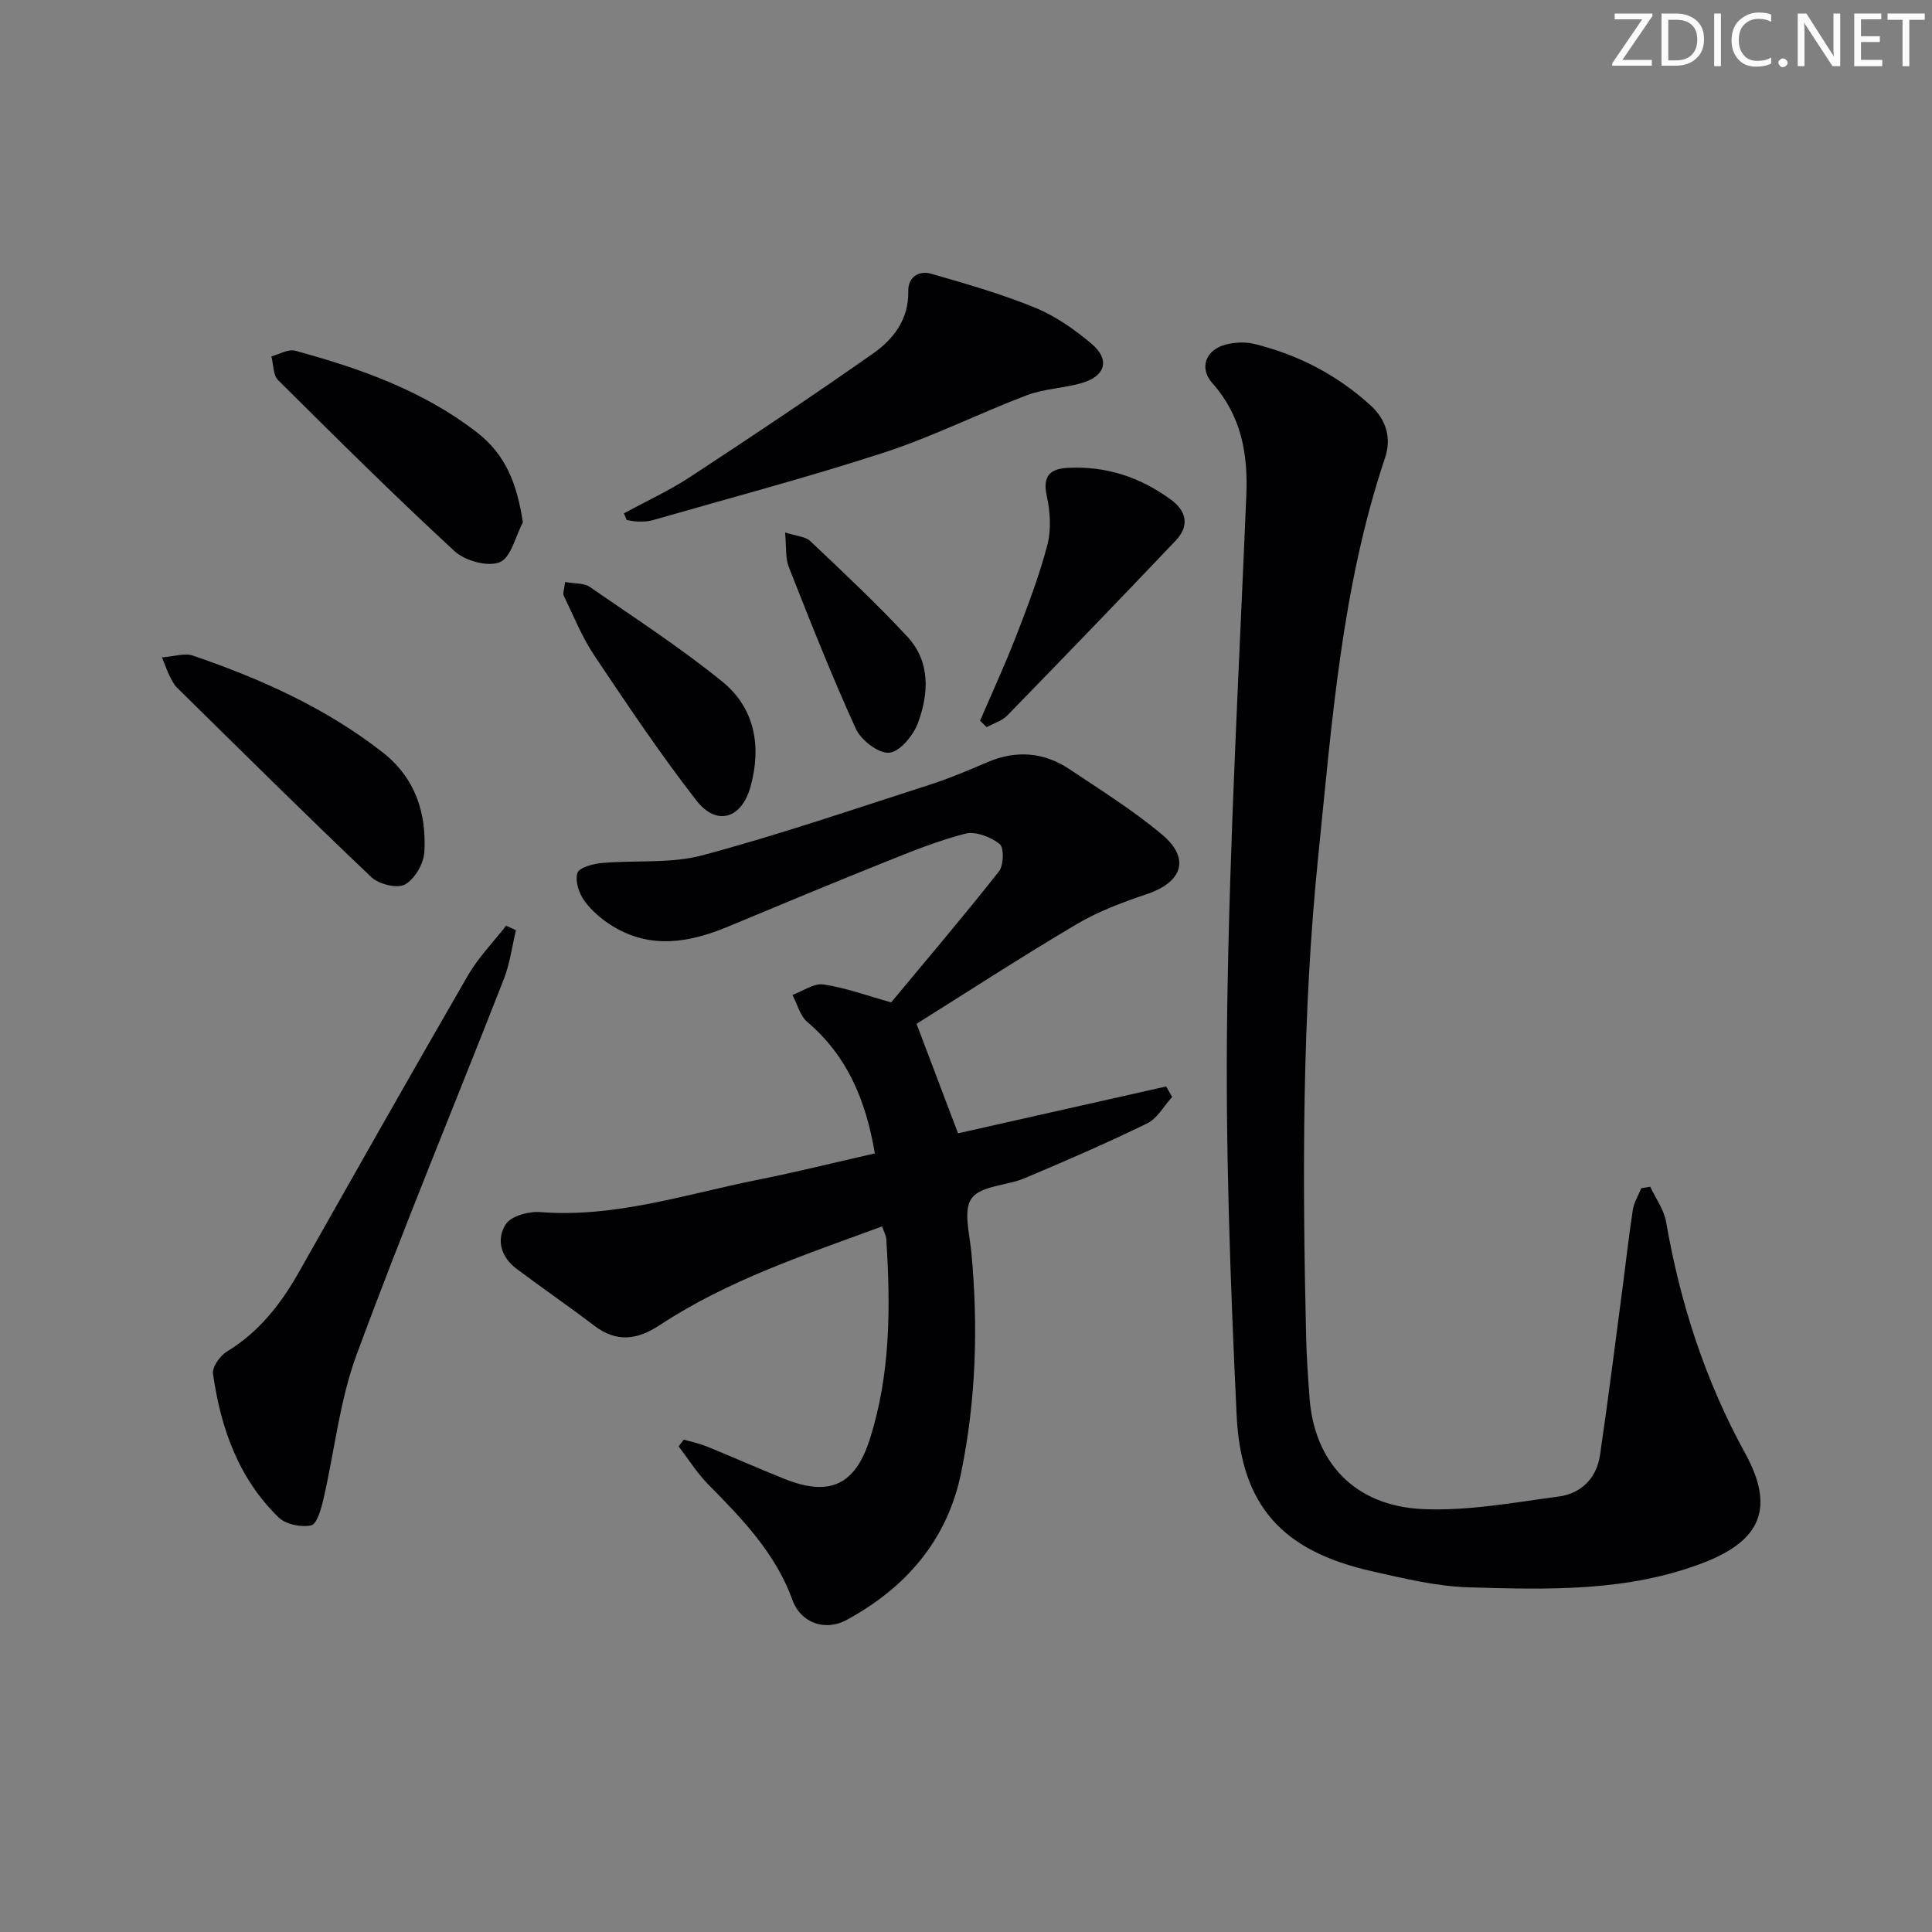
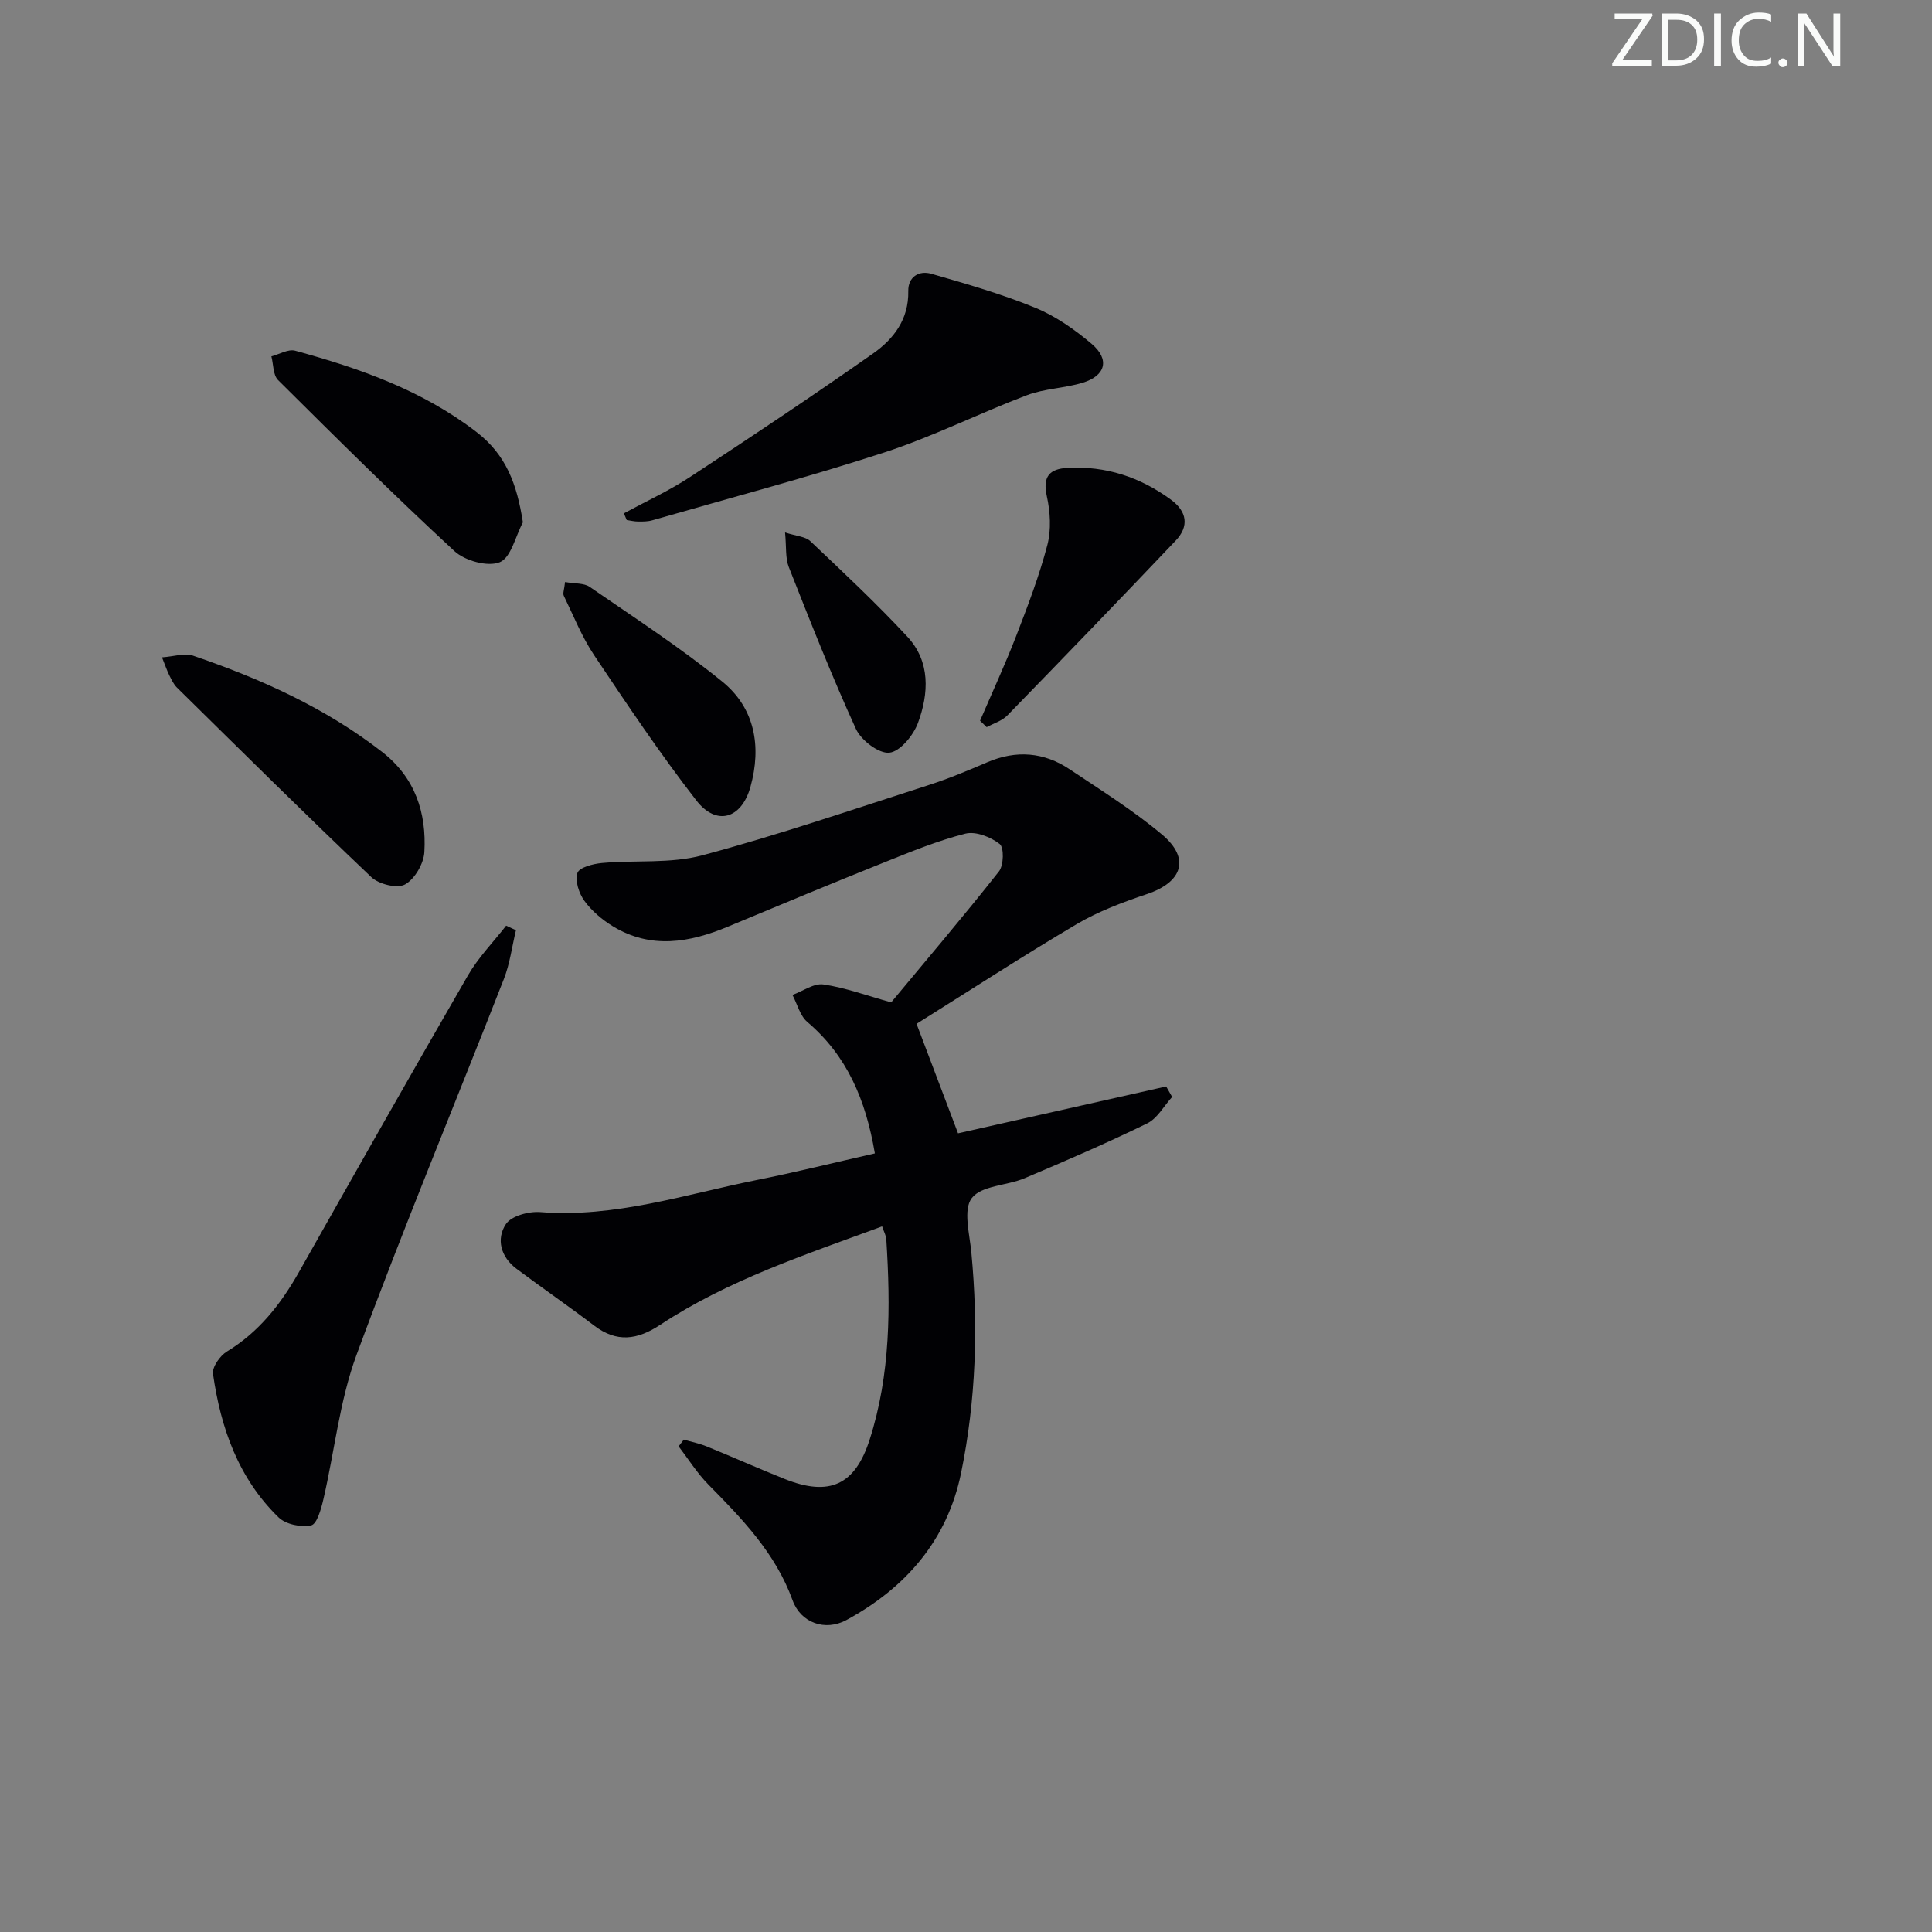
<svg xmlns="http://www.w3.org/2000/svg" enable-background="new 0 0 400 400" viewBox="0 0 400 400">
  <rect x="0" y="0" width="400" height="400" fill="#808080" stroke="none" />
  <path d="m342.2 3.2-6.3 9.2h6.1v1.2h-8.2v-.5l6.2-9.1h-5.7v-1.2h7.8v.4z" fill="#fafbfa" />
  <path d="m344 13.7v-10.9h3.1c1.6 0 3 .5 4.1 1.4 1.1 1 1.6 2.2 1.6 3.9s-.5 3-1.6 4-2.5 1.5-4.2 1.5h-3zm1.4-9.6v8.4h1.6c1.4 0 2.5-.4 3.2-1.1.8-.8 1.2-1.8 1.2-3.2s-.4-2.4-1.2-3.1-1.8-1-3.1-1z" fill="#fafbfa" />
  <path d="m356.3 2.8v10.9h-1.4v-10.9z" fill="#fafbfa" />
  <path d="m366.6 13.2c-.8.4-1.8.6-3 .6-1.6 0-2.8-.5-3.7-1.5s-1.4-2.3-1.4-3.9c0-1.7.5-3.2 1.6-4.2s2.4-1.6 4-1.6c1 0 1.9.1 2.6.4v1.5c-.8-.4-1.6-.6-2.6-.6-1.2 0-2.2.4-3 1.2s-1.1 1.9-1.1 3.3c0 1.3.4 2.3 1.1 3.1s1.6 1.1 2.8 1.1c1.1 0 2-.2 2.8-.7v1.3z" fill="#fafbfa" />
  <path d="m368.2 13c0-.3.1-.5.3-.6.2-.2.4-.3.6-.3.3 0 .5.1.7.3s.3.4.3.6-.1.5-.3.6c-.2.2-.4.3-.7.3s-.5-.1-.6-.3c-.2-.2-.3-.4-.3-.6z" fill="#fafbfa" />
  <path d="m381.1 13.7h-1.7l-5.5-8.4c-.2-.2-.3-.5-.4-.7 0 .2.1.8.1 1.5v7.6h-1.4v-10.9h1.8l5.3 8.3c.3.4.4.6.4.8 0-.3-.1-.8-.1-1.6v-7.5h1.4v10.9z" fill="#fafbfa" />
-   <path d="m389.7 13.7h-5.8v-10.9h5.6v1.2h-4.2v3.5h3.9v1.2h-3.9v3.7h4.4z" fill="#fafbfa" />
-   <path d="m398.4 4.1h-3.1v9.6h-1.4v-9.6h-3.1v-1.3h7.7v1.3z" fill="#fafbfa" />
  <g fill="#010104">
    <path d="m181.13 238.8c-1.9-11.19-5.79-20.25-13.99-27.22-1.51-1.29-2.07-3.7-3.07-5.59 2.15-.78 4.43-2.46 6.42-2.17 4.51.66 8.88 2.28 14.02 3.71 7.17-8.63 14.91-17.73 22.31-27.11 1-1.27 1.08-4.95.15-5.68-1.85-1.45-4.97-2.68-7.1-2.14-5.76 1.46-11.34 3.76-16.88 5.98-10.79 4.32-21.52 8.79-32.24 13.26-7.99 3.33-16 4.73-23.88-.07-2.22-1.36-4.36-3.17-5.88-5.26-1.12-1.55-1.97-4.13-1.44-5.77.37-1.14 3.24-1.9 5.06-2.06 6.95-.63 14.22.17 20.82-1.6 15.82-4.23 31.34-9.56 46.94-14.57 4.1-1.32 8.09-3 12.05-4.7 5.99-2.56 11.71-2.1 17.05 1.47 6.49 4.34 13.16 8.51 19.12 13.51 5.89 4.94 4.24 9.84-3.12 12.32-5 1.68-10.06 3.57-14.58 6.24-11.43 6.76-22.57 14.01-33.13 20.62 2.98 7.85 5.69 15.02 8.59 22.67 13.97-3.14 28.53-6.42 43.09-9.7.41.72.83 1.44 1.24 2.17-1.71 1.87-3.06 4.45-5.18 5.48-8.33 4.07-16.85 7.75-25.39 11.36-3.66 1.54-8.93 1.49-10.92 4.11-1.82 2.4-.44 7.43-.08 11.26 1.45 15.33.96 30.6-2.13 45.65-2.84 13.88-11.45 23.78-23.73 30.44-4.43 2.4-9.48.57-11.16-4.1-3.53-9.74-10.42-16.84-17.45-23.97-2.32-2.36-4.11-5.24-6.14-7.89.36-.46.72-.93 1.08-1.39 1.6.47 3.25.8 4.79 1.43 5.39 2.19 10.7 4.57 16.1 6.72 9.28 3.71 14.57 1.23 17.58-8.14 4.35-13.56 4.34-27.49 3.45-41.48-.05-.79-.49-1.55-.87-2.68-15.87 5.86-31.82 11.08-45.94 20.38-4.76 3.14-9 3.72-13.68.16-5.29-4.02-10.76-7.79-16.08-11.77-3.25-2.43-4.24-6.14-2.19-9.24 1.12-1.7 4.73-2.67 7.1-2.49 15.44 1.21 29.92-3.64 44.68-6.61 8.1-1.61 16.12-3.61 24.61-5.54z" />
-     <path d="m341.66 245.7c1.13 2.42 2.85 4.74 3.29 7.29 2.92 16.85 8.09 32.84 16.36 47.88 6.16 11.22 3.35 18.02-8.48 22.62-15.77 6.12-32.29 5.63-48.71 5.15-6.72-.2-13.46-1.84-20.08-3.33-18.44-4.16-27.11-13.41-28.01-32.35-1.32-27.9-2.35-55.87-1.95-83.78.5-35.58 2.48-71.14 3.96-106.71.36-8.63-1.08-16.43-7.05-23.16-2.81-3.17-1.32-6.95 2.85-7.99 1.87-.47 4.05-.56 5.91-.1 9.02 2.23 17.06 6.39 23.98 12.68 3.36 3.06 4.37 6.88 3.03 10.88-8.97 26.73-10.98 54.59-13.82 82.35-3.4 33.2-3.29 66.47-2.52 99.77.1 4.15.4 8.3.7 12.44.97 13.39 9.31 22.45 23.42 23.1 9.32.43 18.79-1.35 28.13-2.59 4.68-.62 7.88-3.77 8.59-8.57 1.67-11.32 3.09-22.67 4.59-34.01.74-5.6 1.35-11.21 2.21-16.79.24-1.55 1.15-2.99 1.75-4.48.62-.08 1.24-.19 1.85-.3z" />
    <path d="m106.82 192.6c-.82 3.38-1.25 6.91-2.51 10.12-10.15 25.94-20.86 51.68-30.5 77.81-3.51 9.51-4.54 19.93-6.86 29.9-.46 1.98-1.33 5.12-2.53 5.38-2.07.45-5.25-.2-6.74-1.65-8.32-8.08-11.99-18.53-13.58-29.72-.2-1.41 1.45-3.75 2.88-4.62 6.63-4.03 11.15-9.8 14.89-16.41 11.61-20.52 23.21-41.05 35.01-61.46 2.15-3.72 5.25-6.88 7.91-10.3.68.32 1.36.63 2.03.95z" />
    <path d="m129.17 106.28c4.57-2.48 9.34-4.67 13.68-7.51 12.75-8.36 25.43-16.82 37.91-25.58 4.24-2.98 7.41-7.07 7.29-12.92-.06-2.91 2.18-4.33 4.76-3.59 7.26 2.09 14.56 4.18 21.53 7.04 4.22 1.73 8.17 4.51 11.68 7.48 3.79 3.21 2.9 6.59-1.86 8.04-3.77 1.15-7.91 1.2-11.57 2.59-9.89 3.75-19.42 8.55-29.45 11.83-15.87 5.17-32.03 9.44-48.08 14.06-.93.27-1.97.27-2.95.26-.78 0-1.57-.2-2.35-.31-.21-.47-.4-.93-.59-1.39z" />
    <path d="m33.54 136.1c2.57-.19 4.7-.94 6.37-.37 14.03 4.79 27.47 10.8 39.28 20.01 6.77 5.29 9.13 12.55 8.67 20.66-.13 2.4-1.99 5.6-4.01 6.72-1.61.89-5.41-.04-6.96-1.51-13.59-12.91-26.9-26.11-40.26-39.26-.69-.68-1.12-1.64-1.57-2.52-.43-.85-.73-1.77-1.52-3.73z" />
    <path d="m108.26 108.14c-1.54 2.89-2.46 7.31-4.79 8.26-2.48 1.01-7.2-.29-9.37-2.29-12.46-11.5-24.5-23.46-36.53-35.42-1.05-1.05-.95-3.25-1.38-4.91 1.65-.43 3.49-1.56 4.92-1.17 13.36 3.65 26.3 8.18 37.52 16.82 6.17 4.74 8.4 10.82 9.63 18.71z" />
    <path d="m202.91 149.22c2.52-5.87 5.21-11.68 7.51-17.63 2.38-6.16 4.75-12.37 6.42-18.74.83-3.17.61-6.88-.11-10.13-.9-4.09.58-5.64 4.27-5.85 7.94-.44 15.06 1.91 21.43 6.58 3.32 2.44 3.82 5.5.97 8.49-11.54 12.14-23.16 24.19-34.85 36.19-1.1 1.13-2.83 1.63-4.27 2.42-.45-.44-.91-.89-1.37-1.33z" />
    <path d="m116.99 120.5c2.04.37 3.91.19 5.09 1 9.26 6.39 18.73 12.54 27.45 19.61 6.78 5.5 8.16 13.45 5.85 21.78-1.85 6.66-7.05 8.21-11.23 2.81-7.5-9.67-14.34-19.88-21.15-30.06-2.54-3.8-4.26-8.15-6.27-12.29-.25-.49.09-1.26.26-2.85z" />
    <path d="m162.54 110.24c2.37.77 4.22.84 5.22 1.79 6.83 6.47 13.72 12.91 20.11 19.8 4.79 5.17 4.44 11.75 2.18 17.86-.95 2.57-3.71 5.93-5.93 6.15-2.18.22-5.83-2.57-6.91-4.92-5.02-11-9.46-22.27-13.9-33.52-.73-1.87-.48-4.13-.77-7.16z" />
  </g>
</svg>